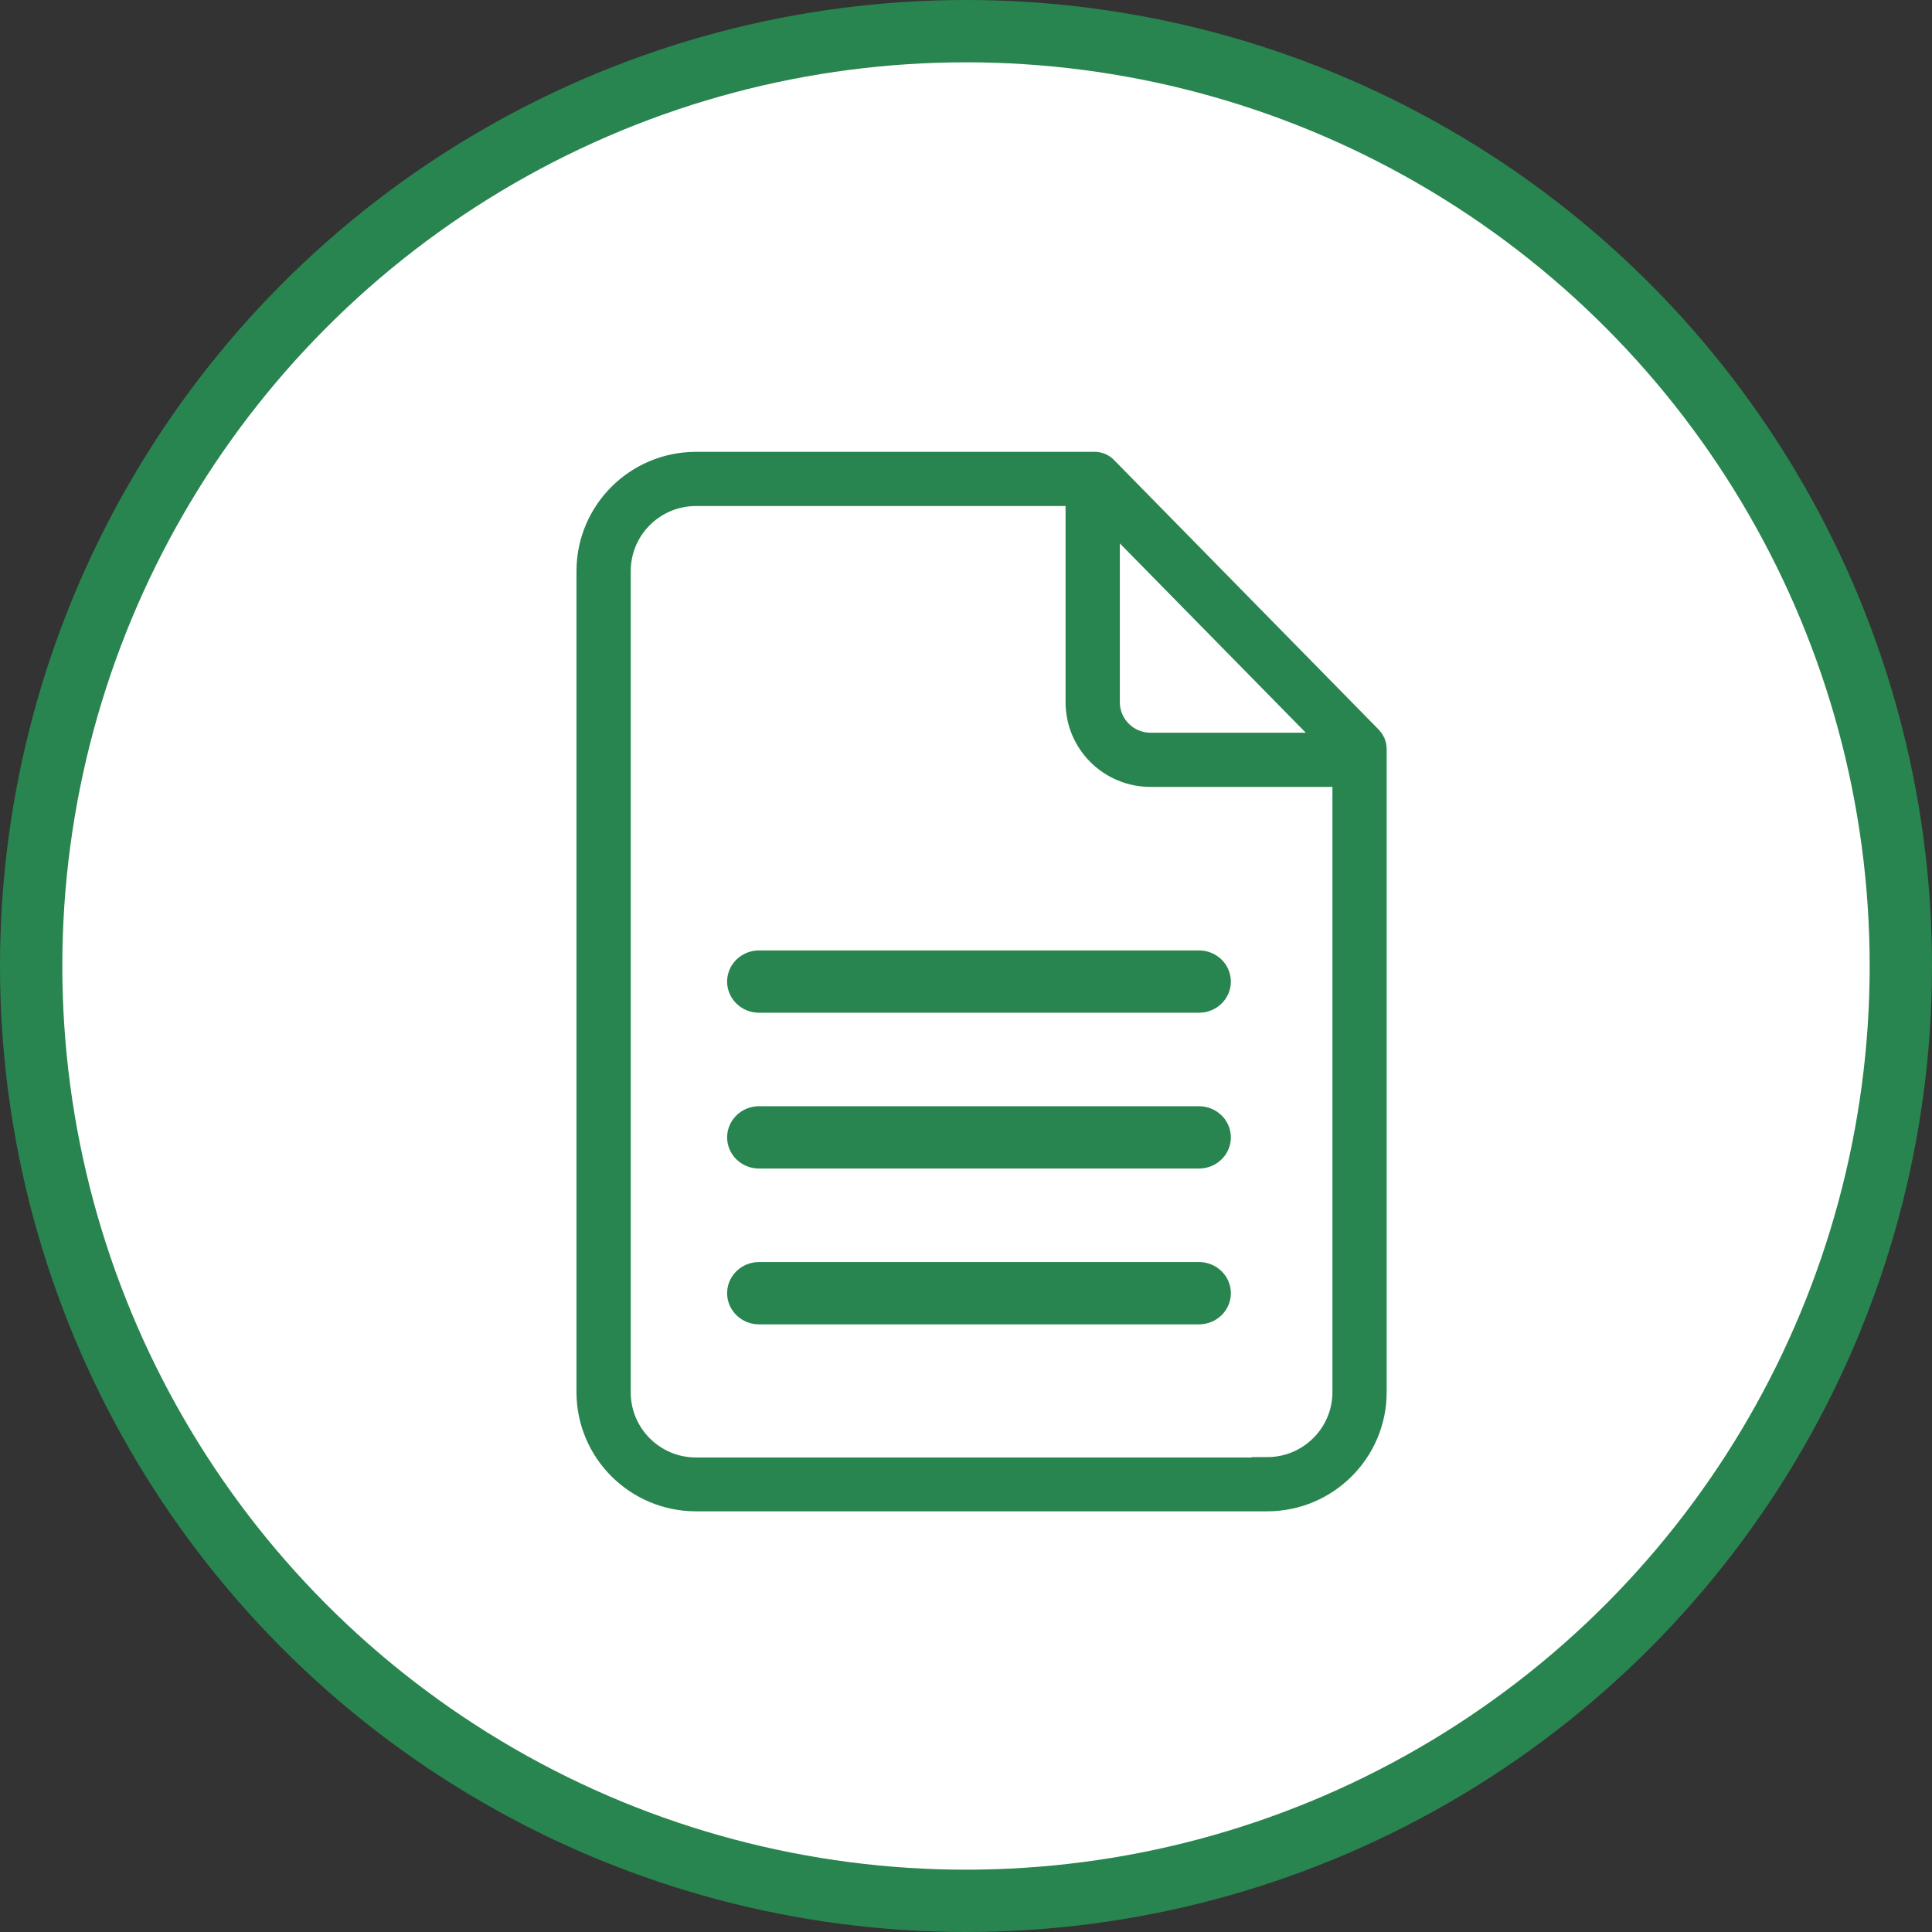
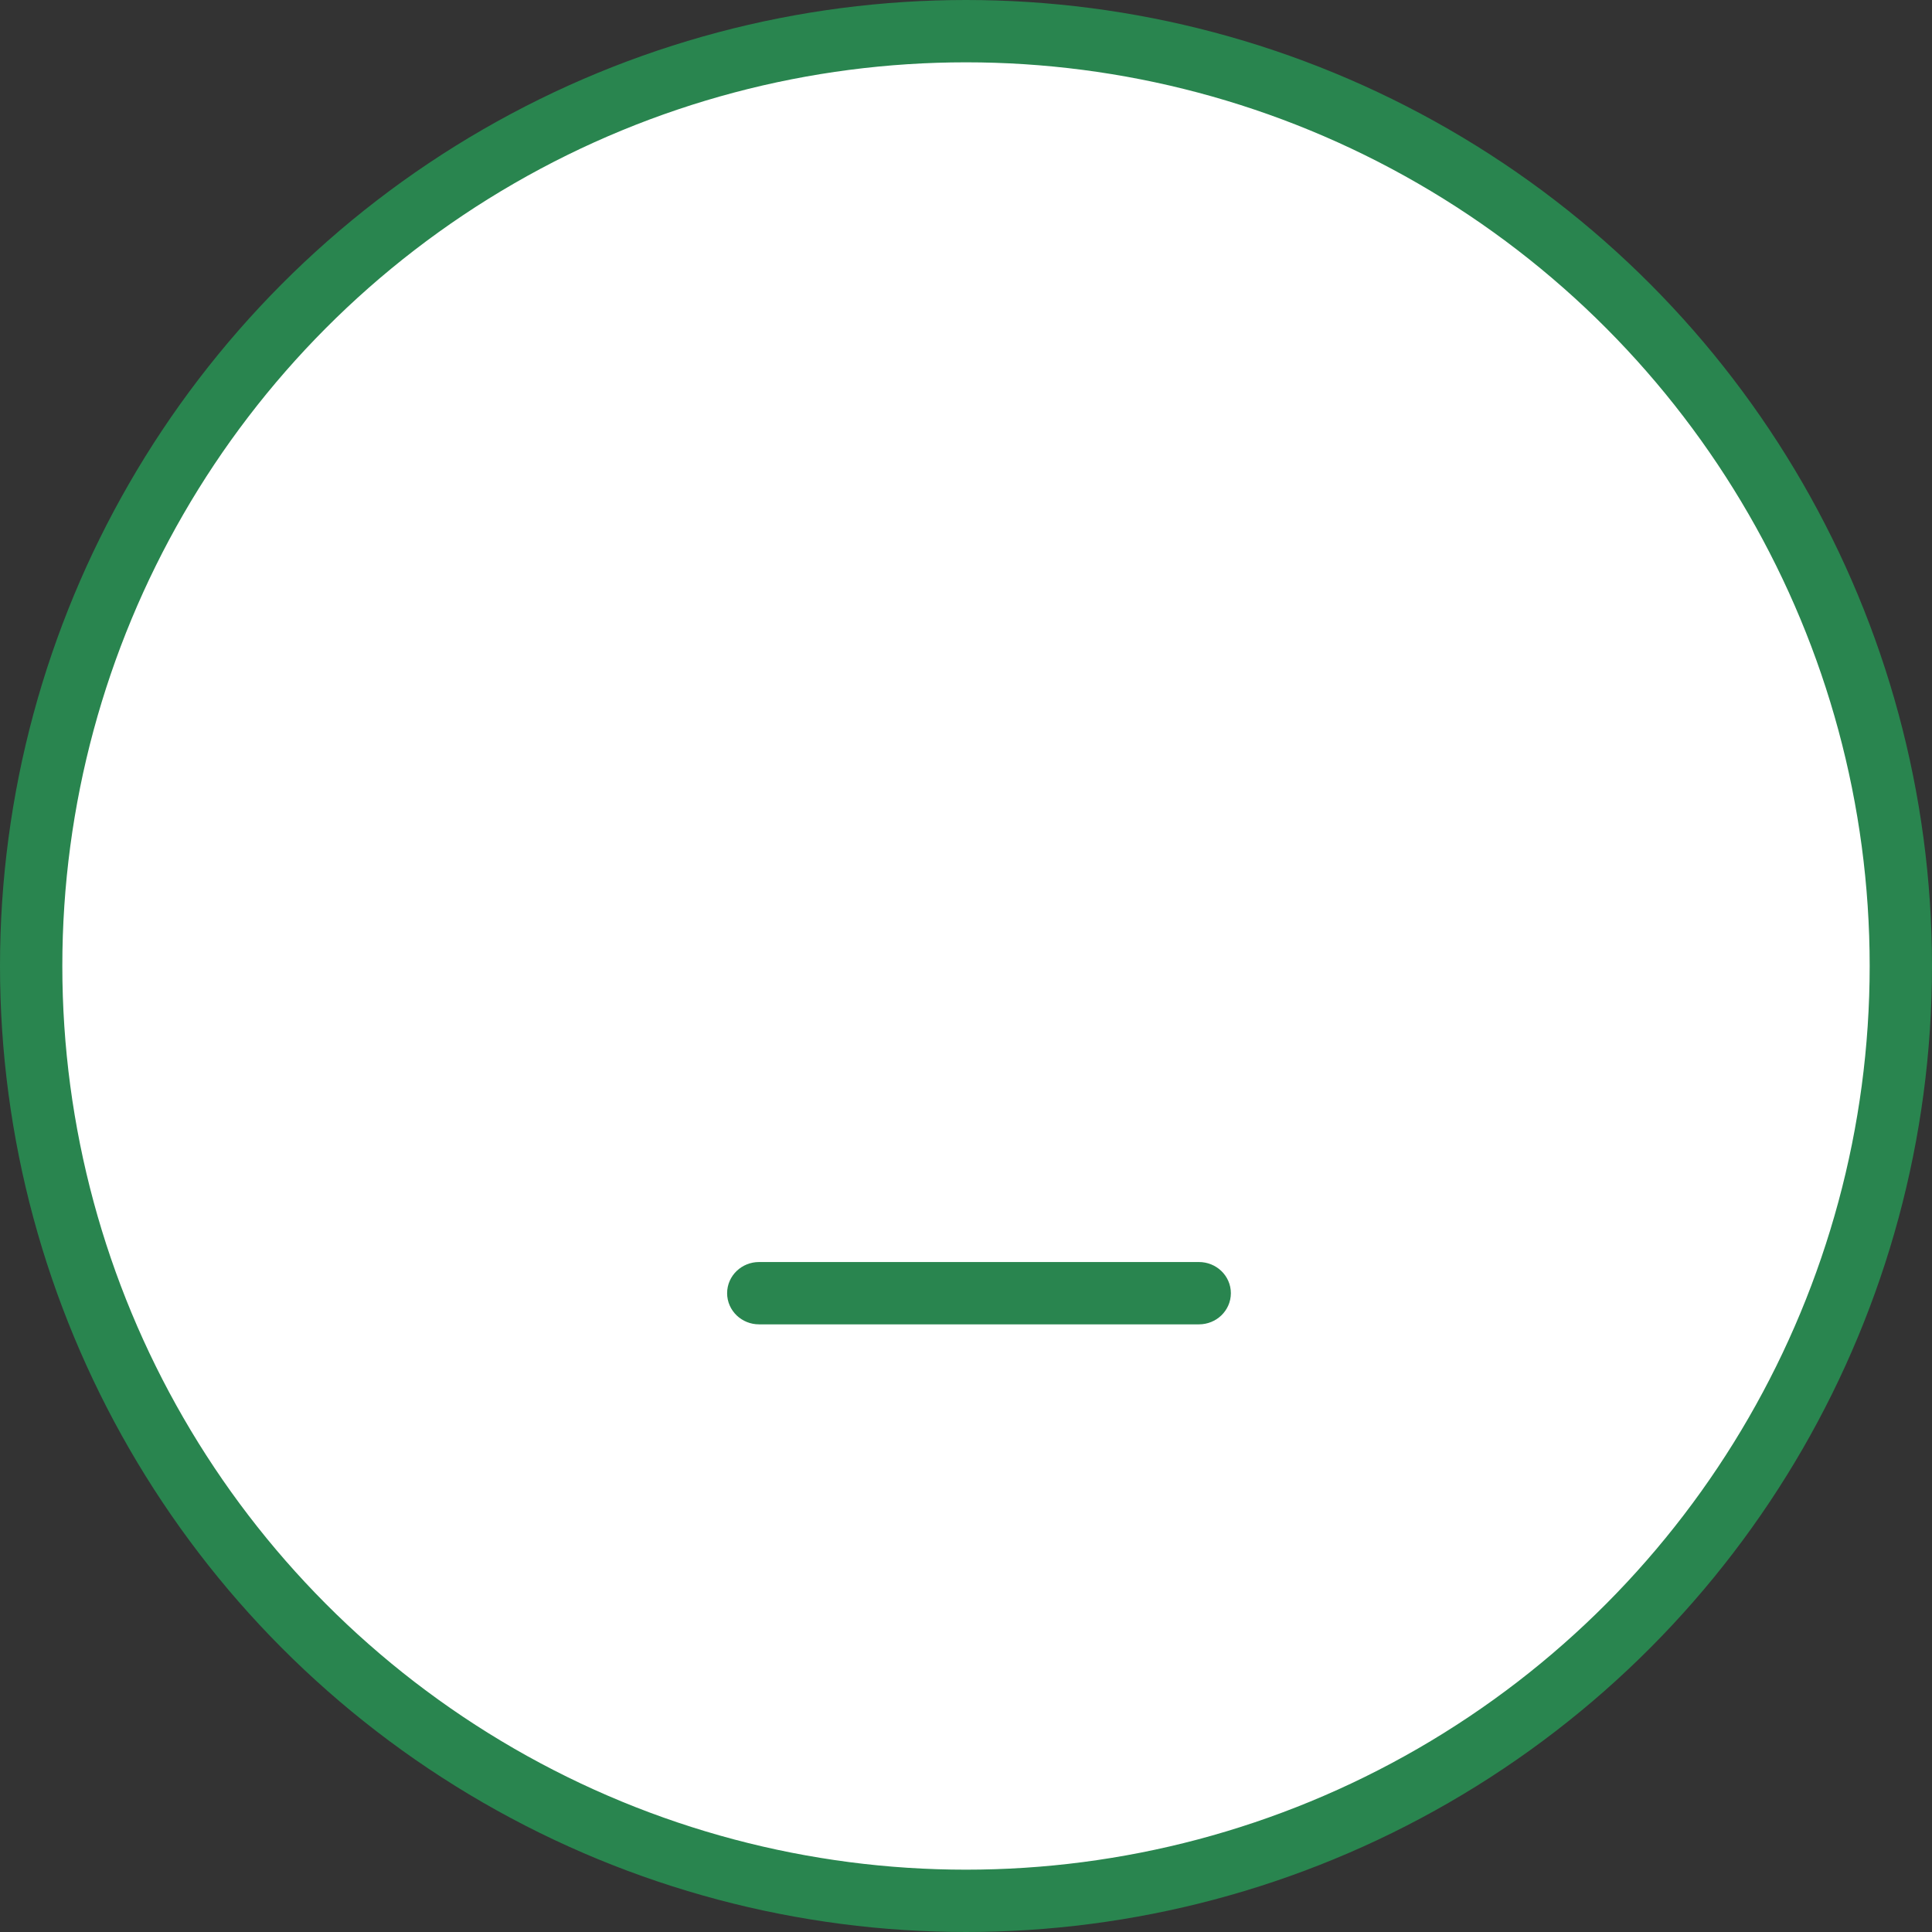
<svg xmlns="http://www.w3.org/2000/svg" width="62px" height="62px" viewBox="0 0 62 62" version="1.1">
  <rect x="0" y="0" width="62" height="62" fill="#333333" stroke="none" />
  <title>icon/step icon/doctor</title>
  <desc>Created with Sketch.</desc>
  <defs />
  <g id="In-the-hospital" stroke="none" stroke-width="1" fill="none" fill-rule="evenodd">
    <g id="During_1_Fråga" transform="translate(-426, -3686)" stroke="#29854F">
      <g id="-g-Card/2-Copy-7" transform="translate(424, 3679)">
        <g id="icon/step-icon/form" transform="translate(0, 5)">
          <circle id="Oval-2" stroke-width="2" fill="#FFFFFF" cx="33" cy="33" r="30" />
          <g id="Group-9" stroke-width="1" transform="translate(21, 17)" fill="#29854F">
-             <path d="M16.125,6.31501655e-06 L3.336,6.31501655e-06 C1.494,6.31501655e-06 0,1.49 0,3.327 L0,29.673 C-1.31699054e-15,31.51 1.494,33 3.336,33 L21.664,33 C23.506,33 25,31.51 25,29.673 L25,9.028 C25,8.931 24.961,8.838 24.892,8.769 L16.392,0.111 C16.322,0.039 16.226,-0.001 16.125,6.31501655e-06 Z M16.437,1.216 L24.095,9.013 L17.92,9.013 C17.101,9.013 16.437,8.351 16.437,7.535 L16.437,1.216 Z M21.664,32.272 L3.336,32.272 C1.903,32.272 0.741,31.113 0.741,29.684 L0.741,3.327 C0.741,1.898 1.903,0.739 3.336,0.739 L15.695,0.739 L15.695,7.535 C15.695,8.76 16.691,9.753 17.92,9.753 L24.259,9.753 L24.259,29.673 C24.259,31.102 23.097,32.261 21.664,32.261 L21.664,32.272 Z" id="Shape" fill-rule="nonzero" />
-             <path d="M19.476,16 L5.358,16 C5.069,16 4.834,16.224 4.834,16.5 C4.834,16.776 5.069,17 5.358,17 L19.476,17 C19.765,17 20,16.776 20,16.5 C20,16.224 19.765,16 19.476,16 Z" id="Shape" fill-rule="nonzero" />
-             <path d="M19.476,21 L5.358,21 C5.069,21 4.834,21.224 4.834,21.5 C4.834,21.776 5.069,22 5.358,22 L19.476,22 C19.765,22 20,21.776 20,21.5 C20,21.224 19.765,21 19.476,21 Z" id="Shape" fill-rule="nonzero" />
            <path d="M19.476,26 L5.358,26 C5.069,26 4.834,26.224 4.834,26.5 C4.834,26.776 5.069,27 5.358,27 L19.476,27 C19.765,27 20,26.776 20,26.5 C20,26.224 19.765,26 19.476,26 Z" id="Shape" fill-rule="nonzero" />
          </g>
        </g>
      </g>
    </g>
  </g>
</svg>